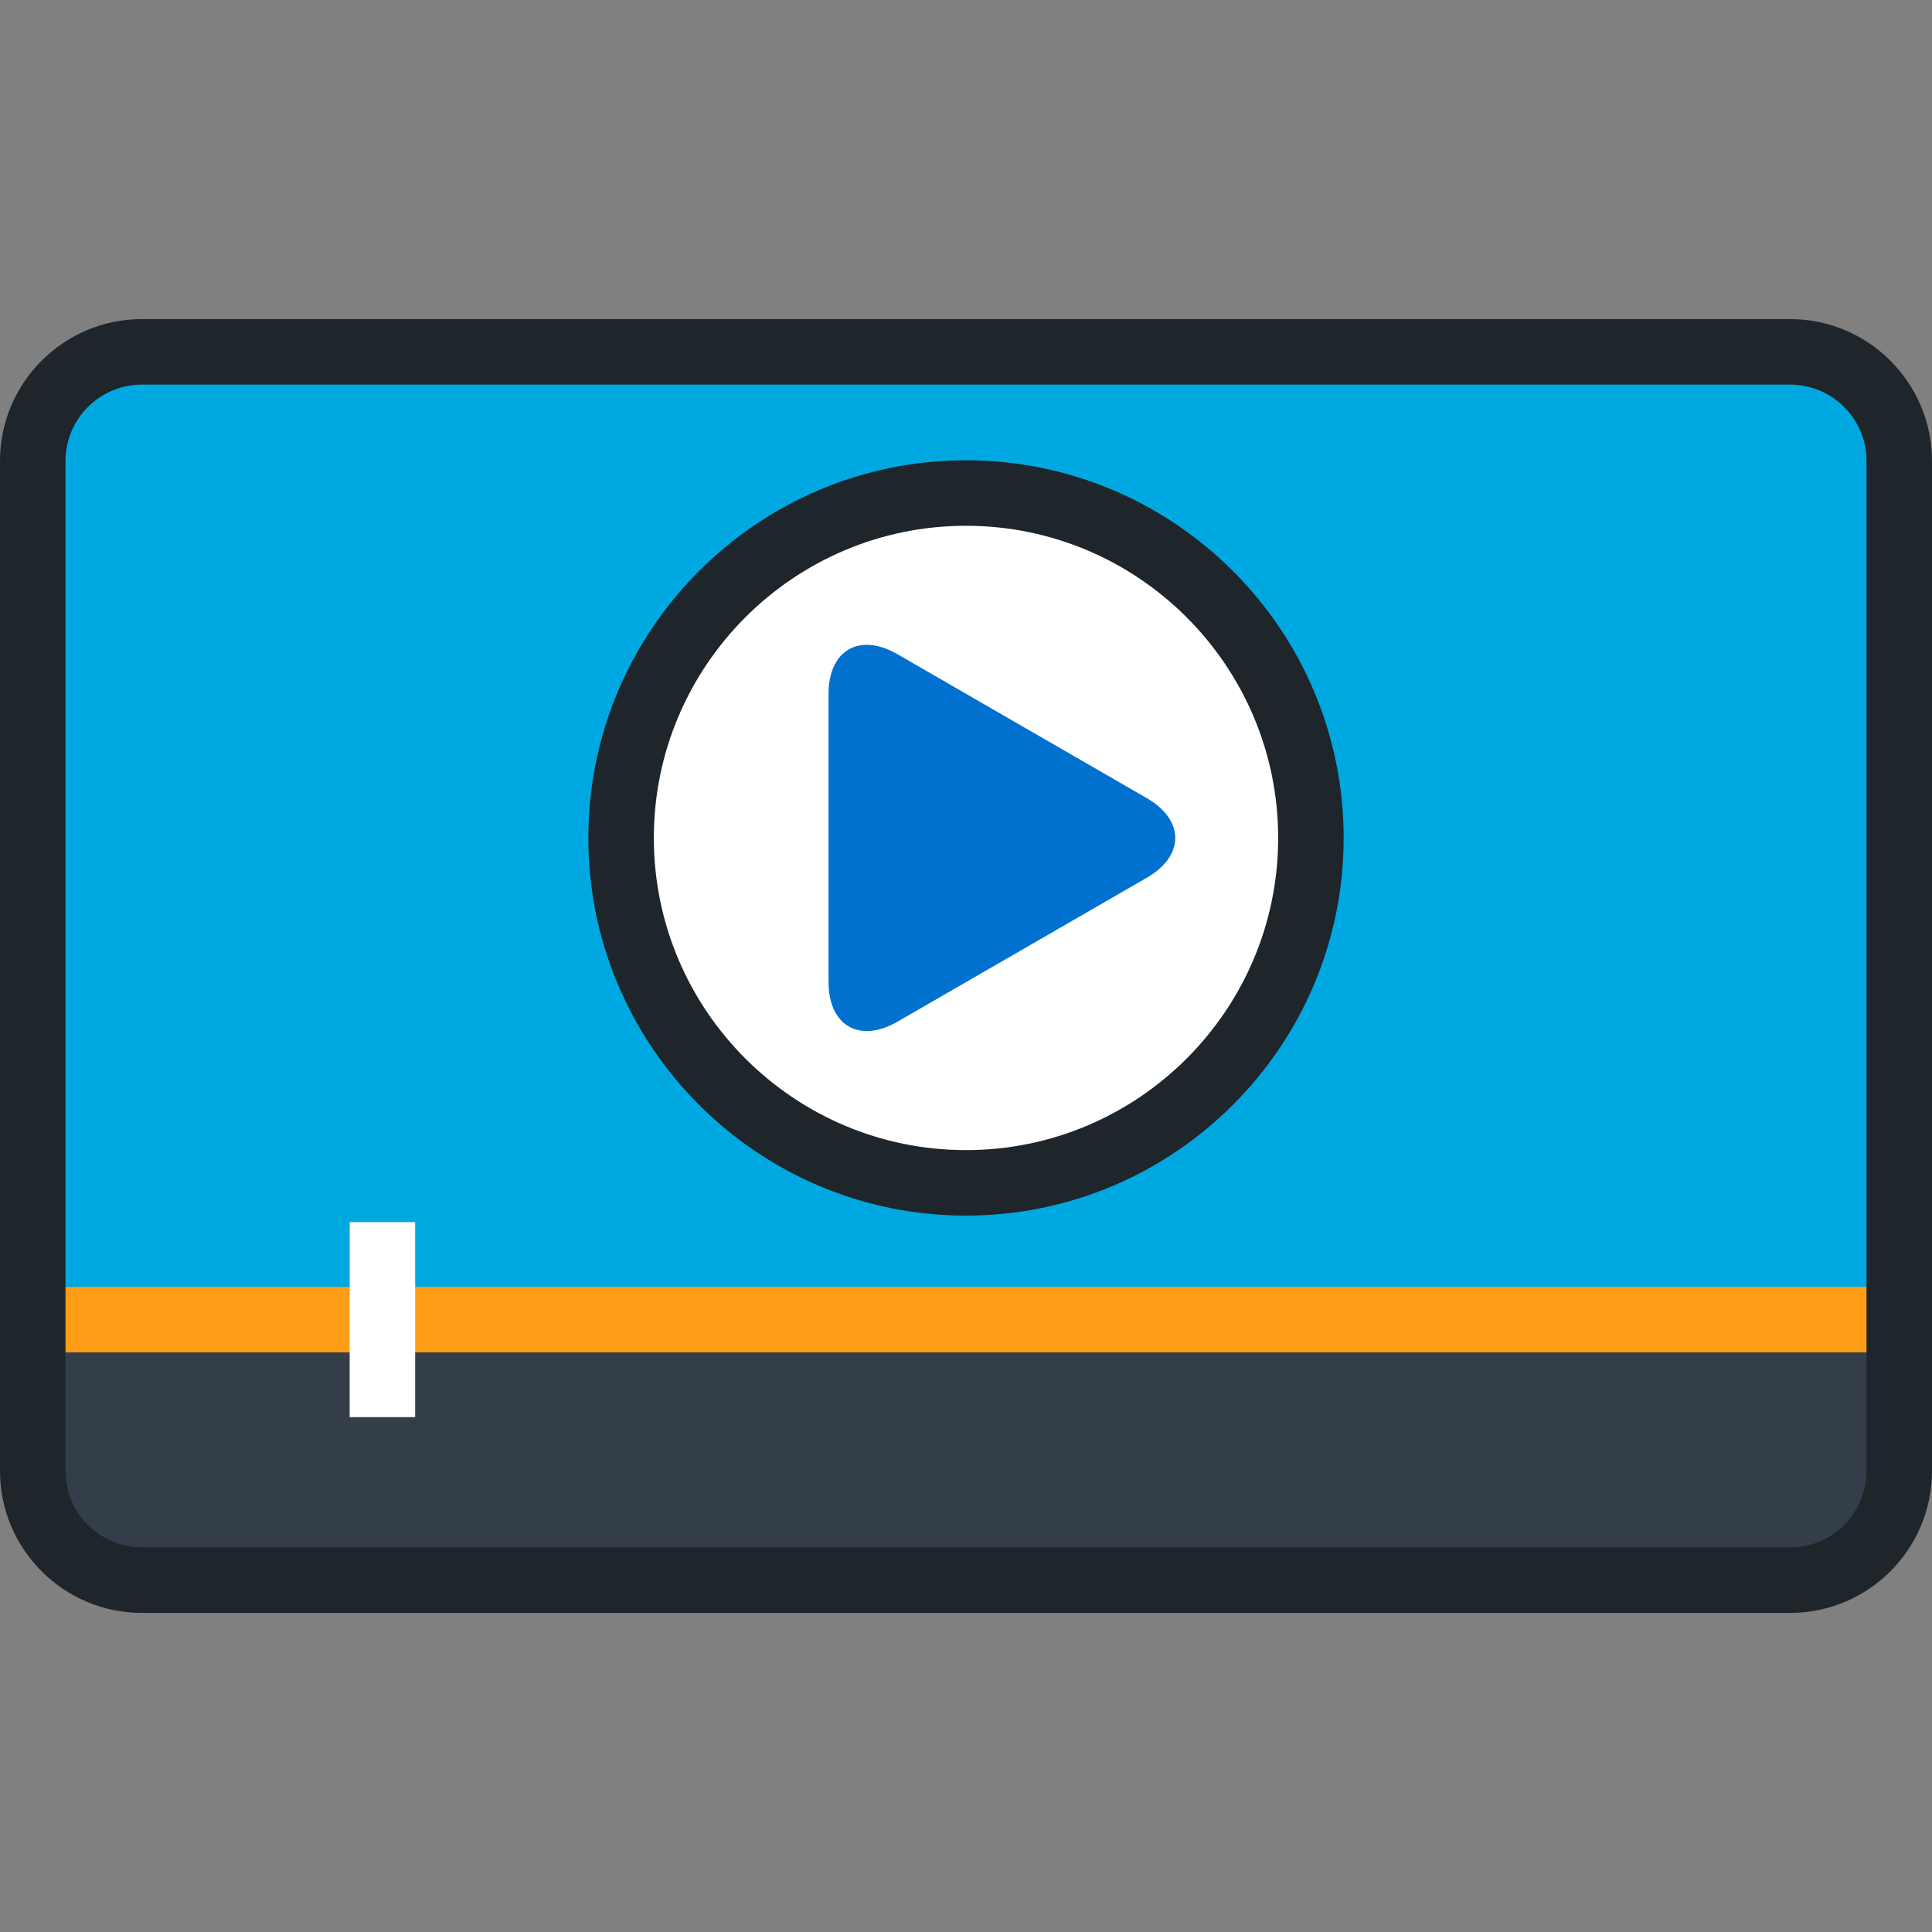
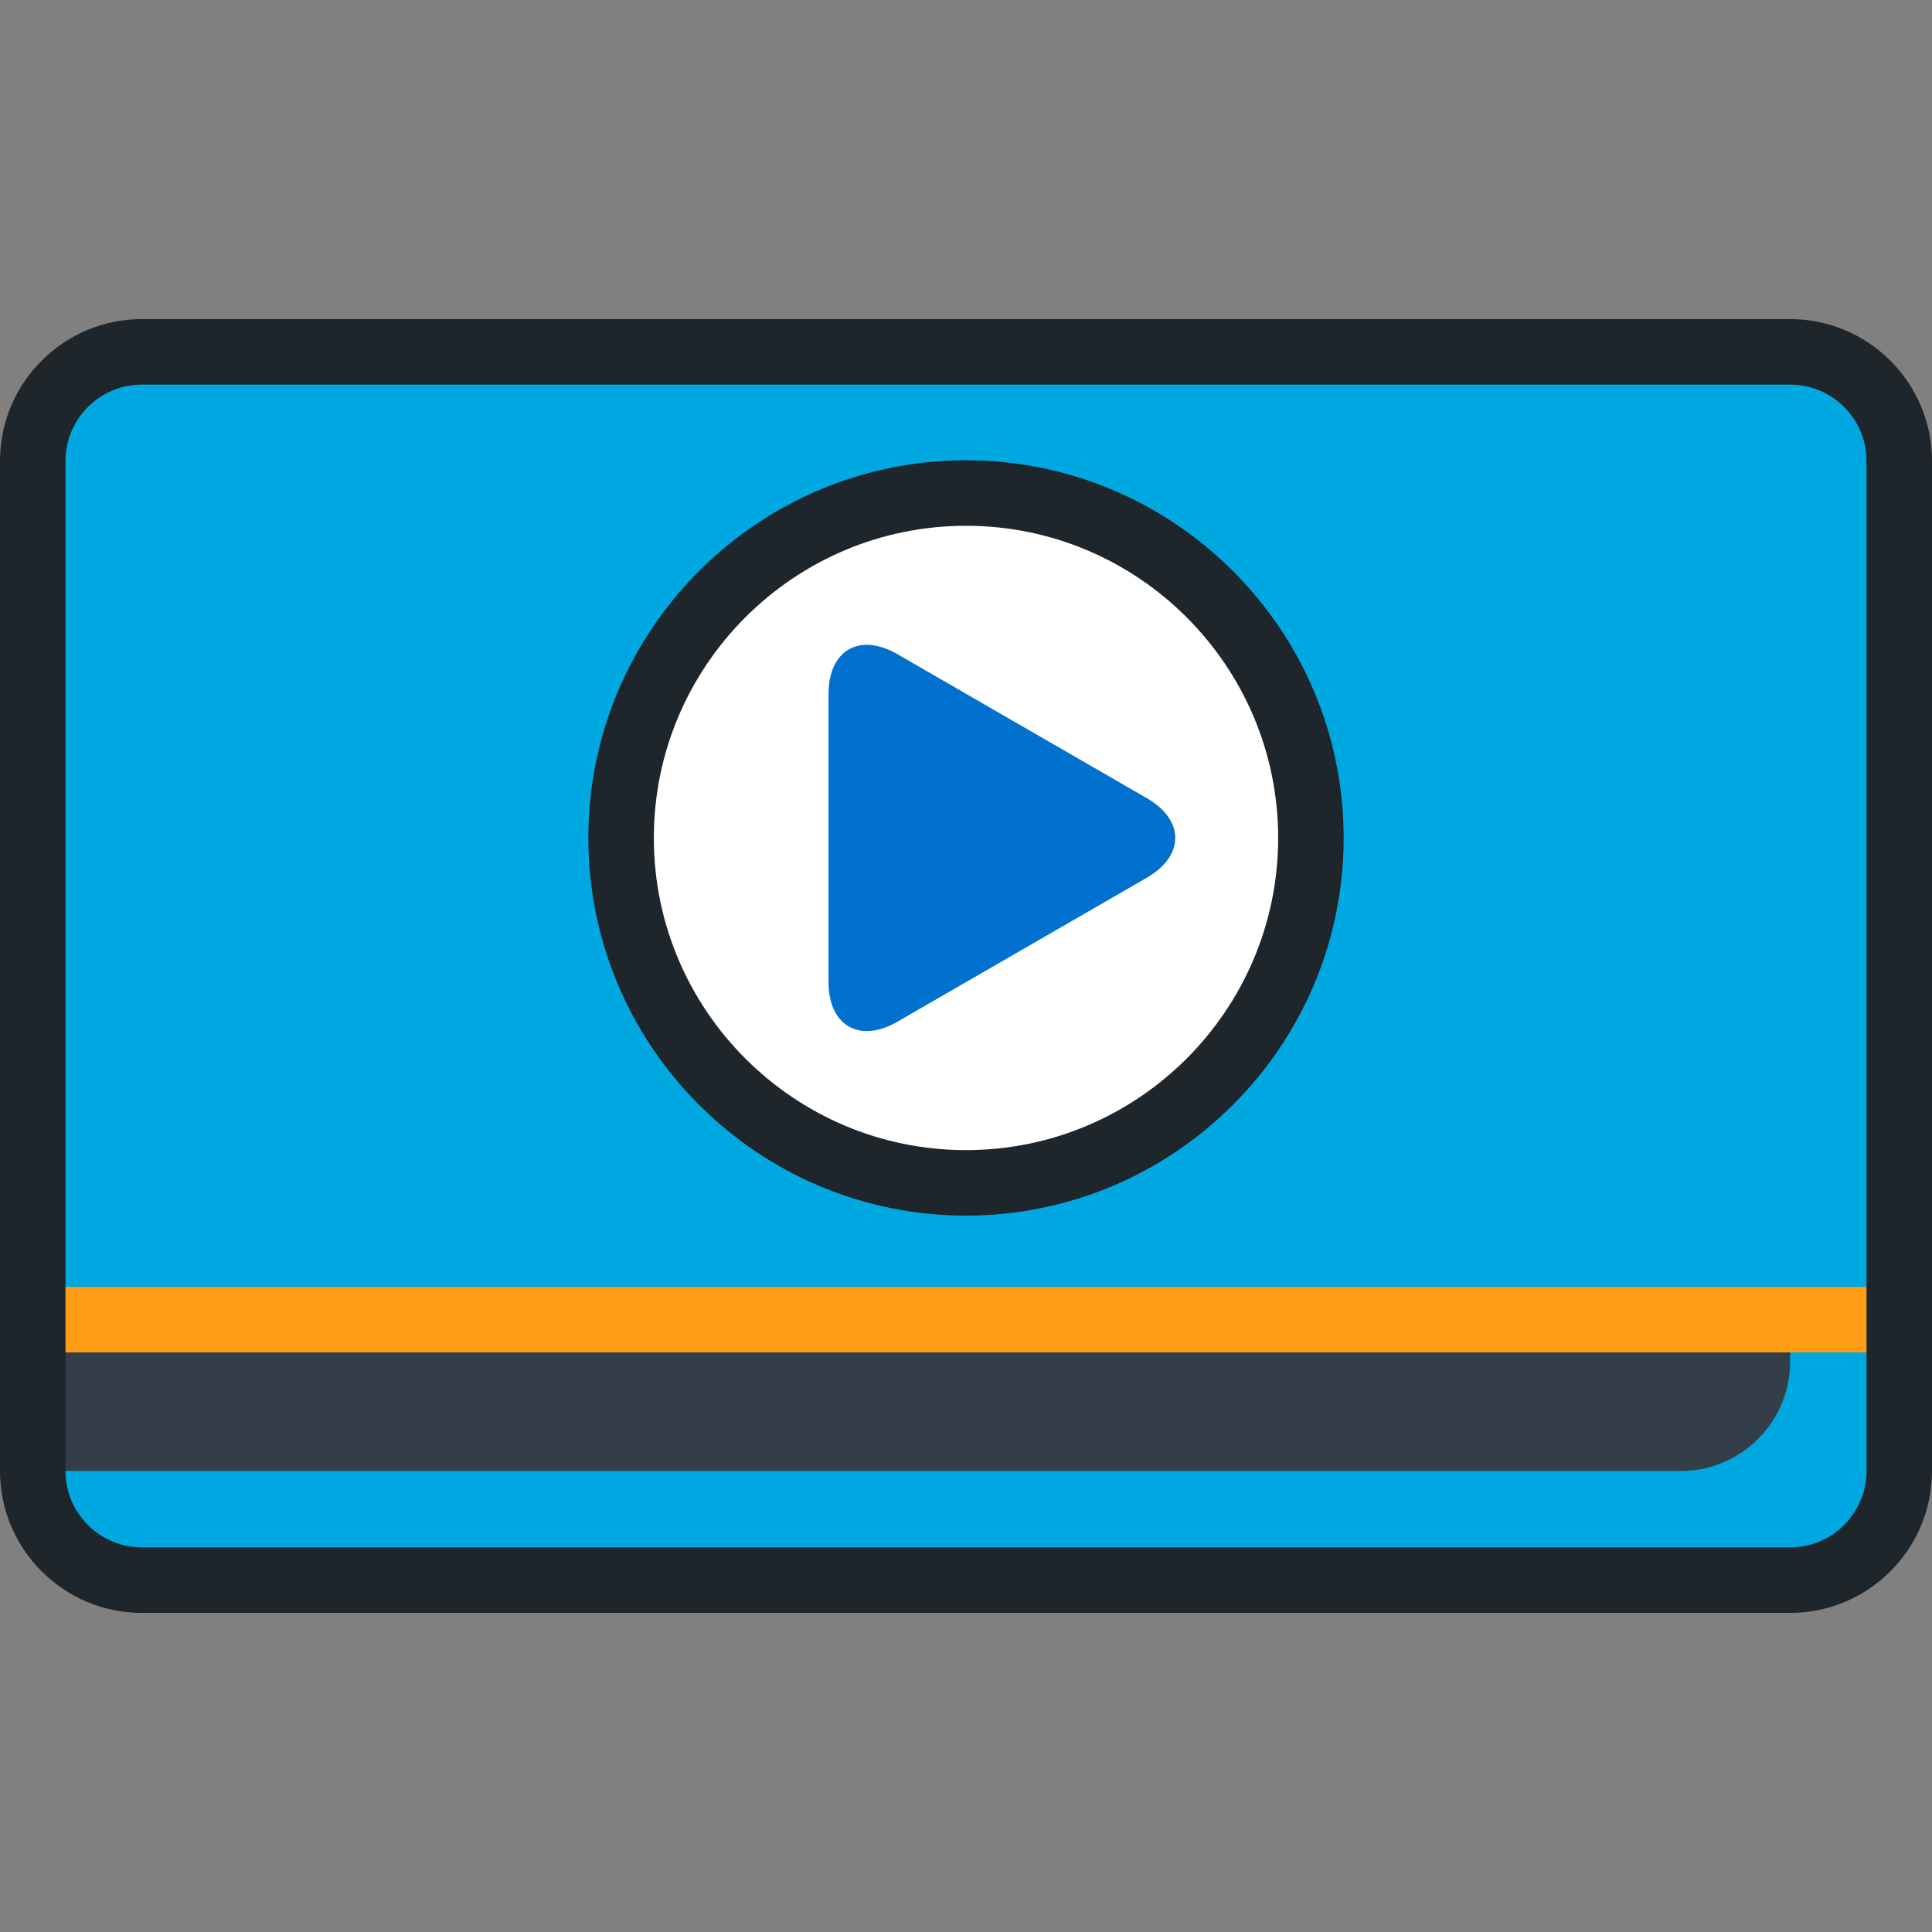
<svg xmlns="http://www.w3.org/2000/svg" version="1.1" id="Layer_1" viewBox="0 0 512 512" xml:space="preserve">
  <rect x="0" y="0" width="512" height="512" fill="#808080" stroke="none" />
  <path style="fill:#00A8E1;" d="M503.322,389.831c0,15.909-13.017,28.926-28.926,28.926H37.604  c-15.909,0-28.926-13.017-28.926-28.926V122.169c0-15.909,13.017-28.926,28.926-28.926h436.793  c15.909,0,28.926,13.017,28.926,28.926V389.831z" />
  <circle style="fill:#FFFFFF;" cx="256.005" cy="222.069" r="91.405" />
  <path style="fill:#0071CE;" d="M219.572,183.892c0-11.585,8.209-16.325,18.244-10.534l66.116,38.173  c10.034,5.793,10.034,15.274,0,21.066l-66.116,38.173c-10.035,5.792-18.244,1.052-18.244-10.534V183.892z" />
-   <path style="fill:#333E48;" d="M8.678,349.72v40.112c0,15.909,13.017,28.926,28.926,28.926h436.793  c15.909,0,28.926-13.017,28.926-28.926V349.72H8.678z" />
+   <path style="fill:#333E48;" d="M8.678,349.72v40.112h436.793  c15.909,0,28.926-13.017,28.926-28.926V349.72H8.678z" />
  <rect x="8.678" y="341.046" style="fill:#FF9E16;" width="494.642" height="17.355" />
-   <rect x="92.667" y="323.876" style="fill:#FFFFFF;" width="17.355" height="51.68" />
  <path style="fill:#1E252B;" d="M256,121.981c-55.186,0-100.083,44.897-100.083,100.083S200.814,322.147,256,322.147  s100.083-44.897,100.083-100.083S311.186,121.981,256,121.981z M256,304.792c-45.616,0-82.728-37.112-82.728-82.728  s37.112-82.728,82.728-82.728s82.728,37.112,82.728,82.728S301.616,304.792,256,304.792z M474.397,84.565H37.604  C16.87,84.565,0,101.433,0,122.169v267.663c0,20.735,16.87,37.604,37.604,37.604h436.793c20.734,0,37.603-16.868,37.603-37.604  V122.169C512,101.433,495.131,84.565,474.397,84.565z M494.645,389.831c0,11.164-9.084,20.248-20.248,20.248H37.604  c-11.164,0-20.248-9.084-20.248-20.248V122.169c0-11.164,9.084-20.248,20.248-20.248h436.793c11.164,0,20.248,9.084,20.248,20.248  V389.831z" />
</svg>